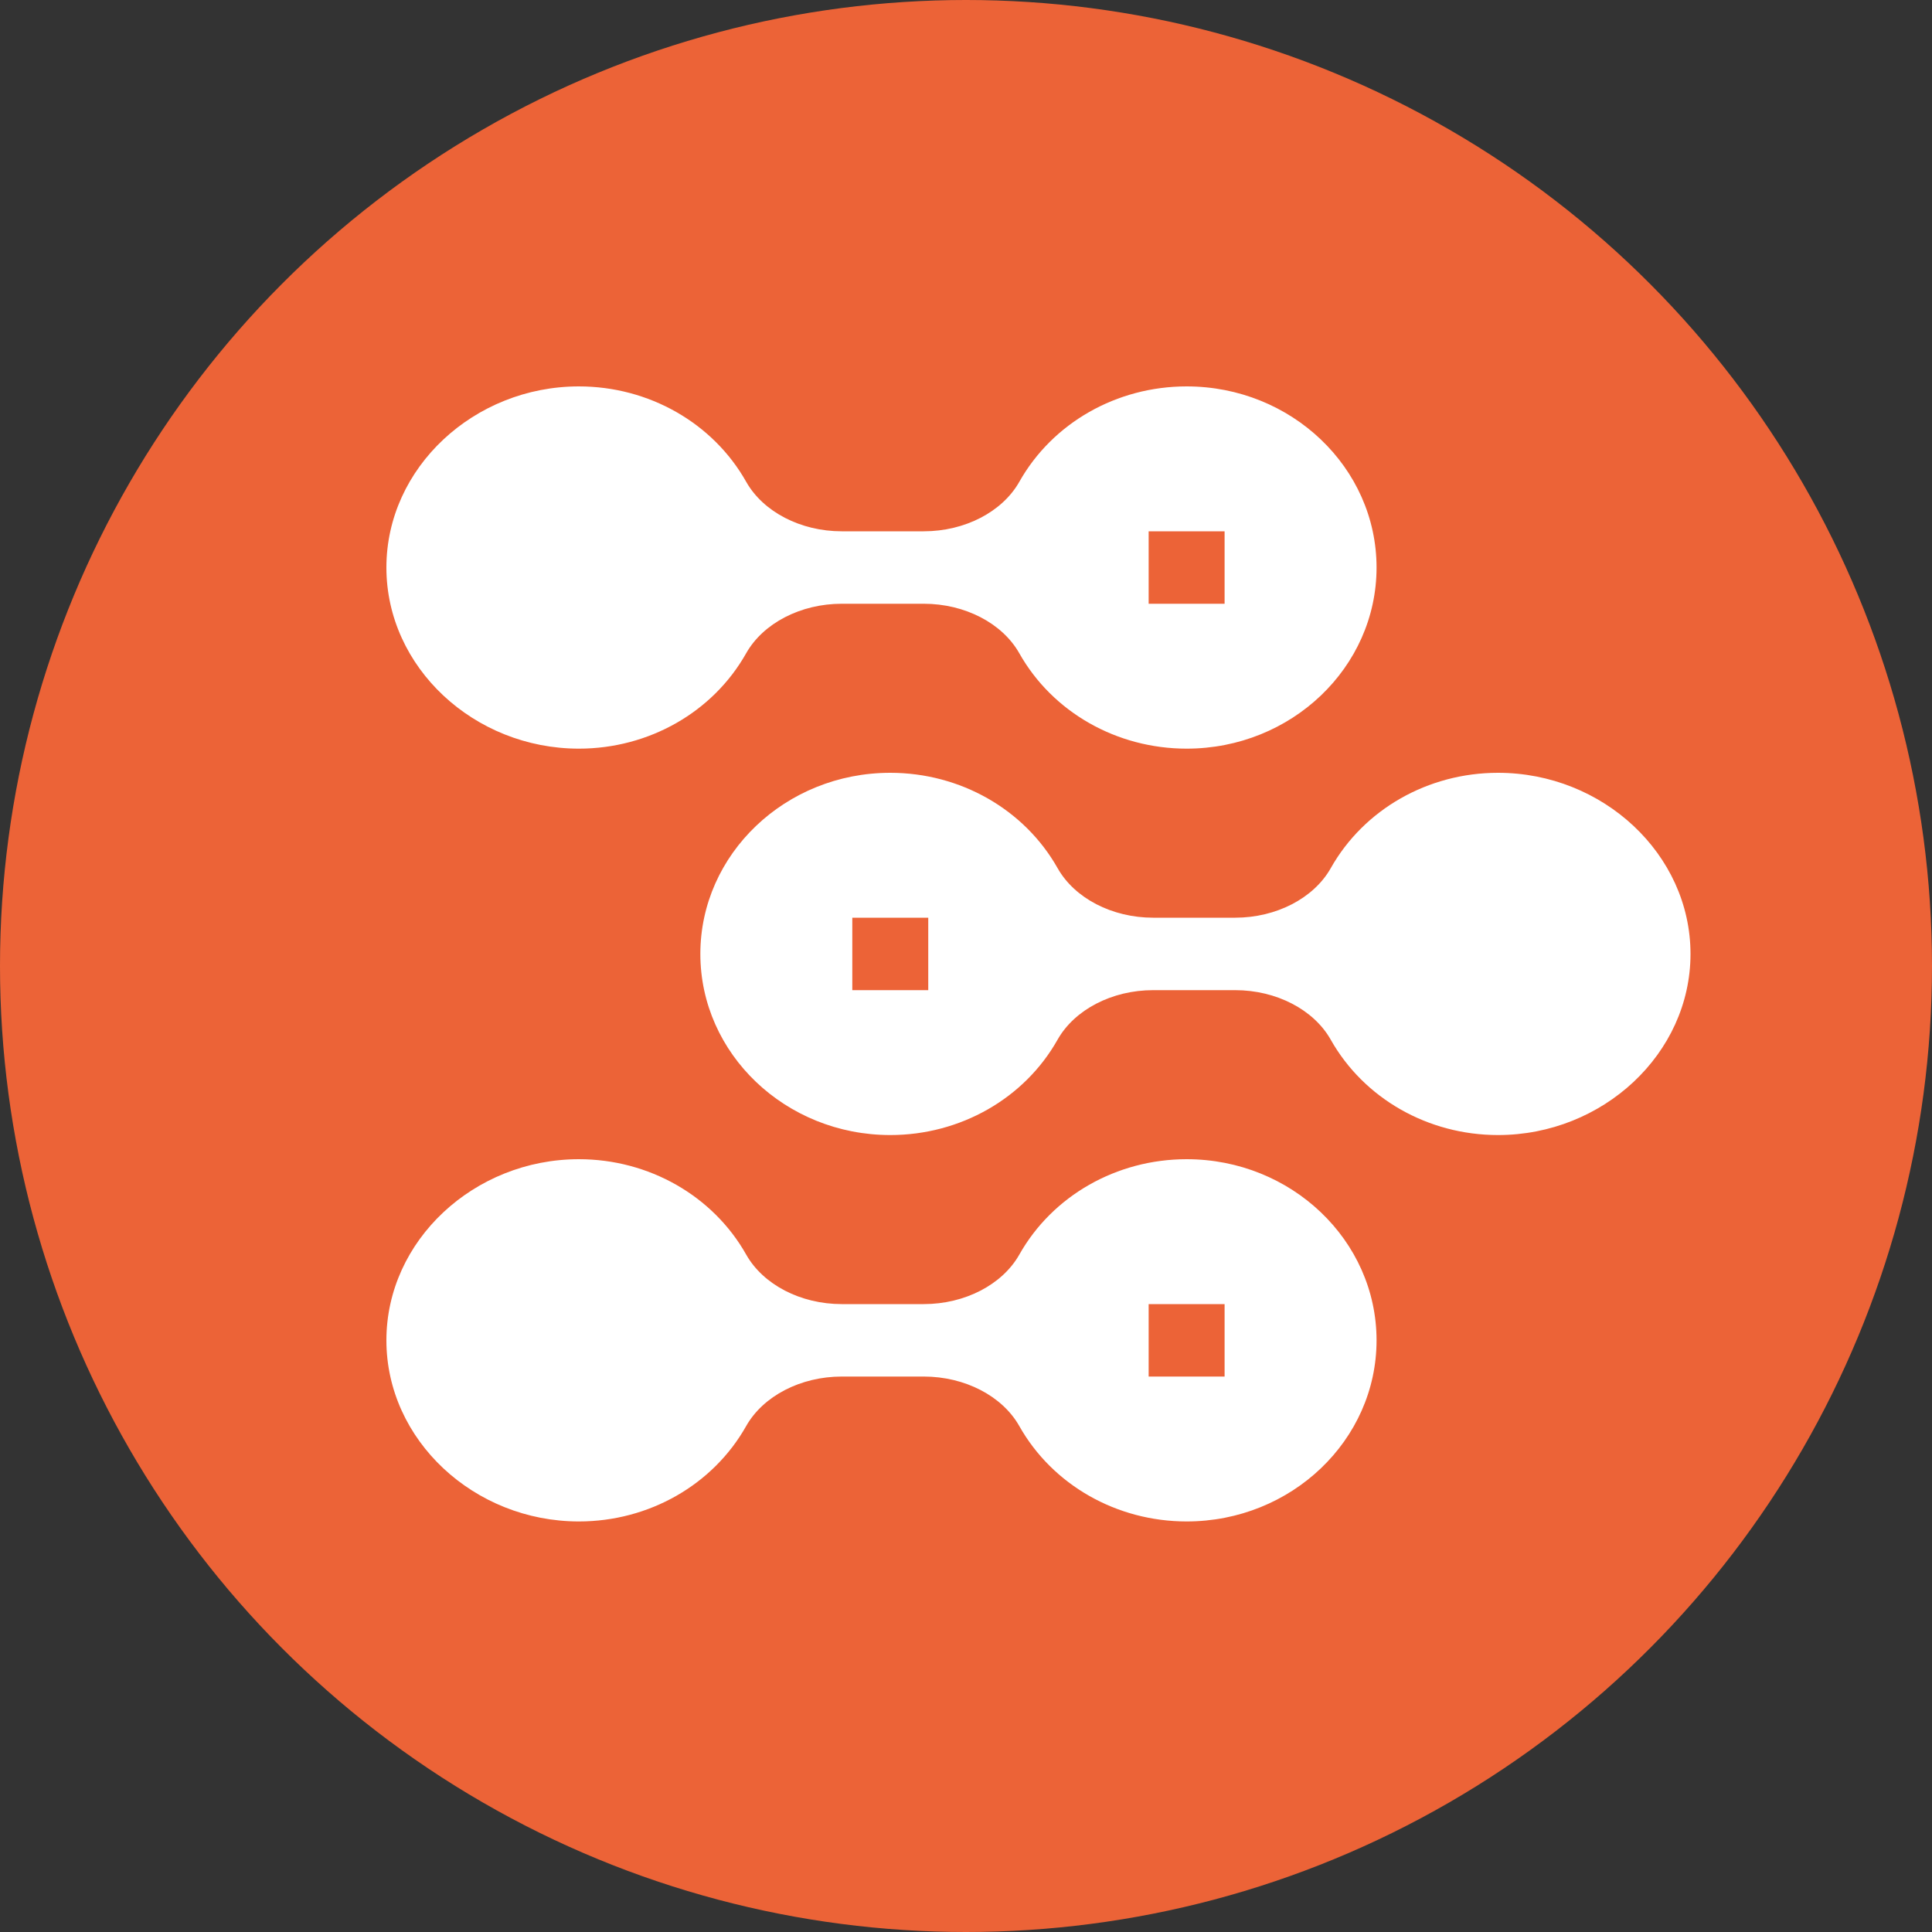
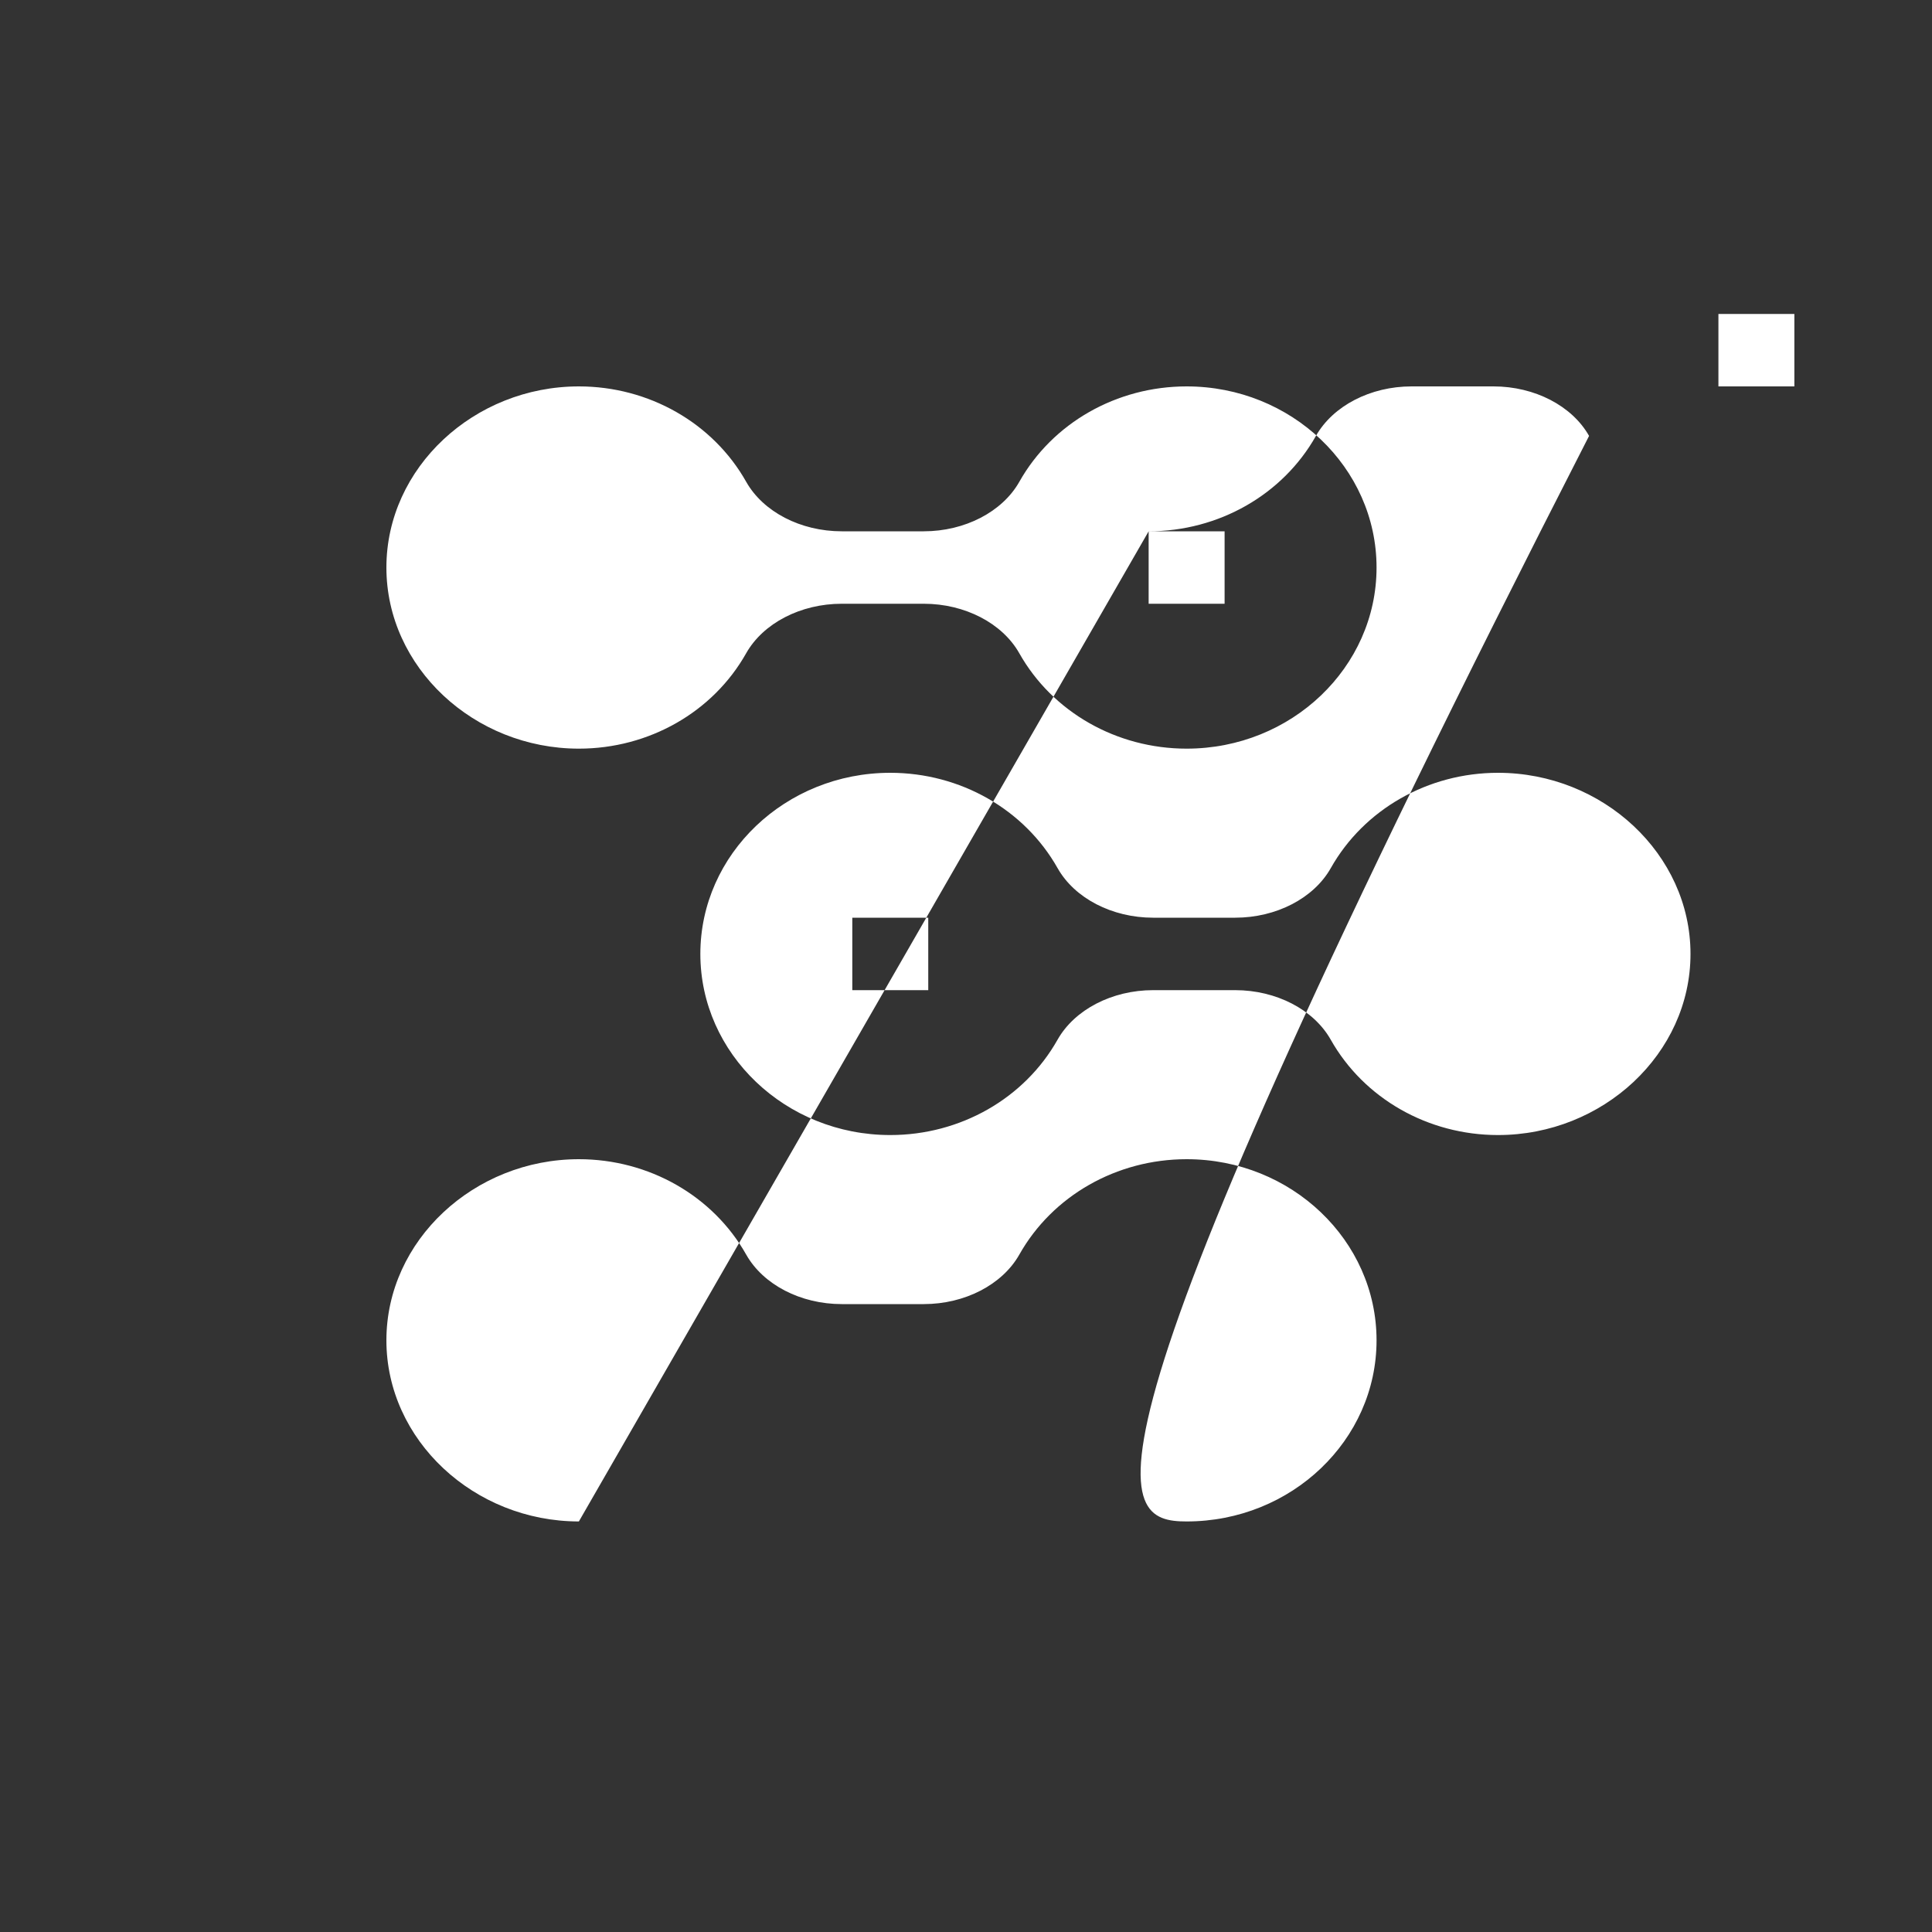
<svg xmlns="http://www.w3.org/2000/svg" width="80" height="80" viewBox="0 0 80 80">
  <rect x="0" y="0" width="80" height="80" fill="#333333" stroke="none" />
  <g fill="none" fill-rule="evenodd">
-     <circle fill="#EC6337" cx="40" cy="40" r="40" />
    <g fill="#FFF" fill-rule="nonzero">
-       <path d="M23.97 31c2.9 0 5.554-1.513 6.927-3.95.705-1.246 2.258-2.05 3.957-2.05h3.397c1.7 0 3.252.804 3.956 2.05C43.58 29.486 46.236 31 49.136 31 53.472 31 57 27.635 57 23.5S53.472 16 49.136 16c-2.9 0-5.555 1.513-6.928 3.95-.705 1.246-2.258 2.05-3.957 2.05h-3.397c-1.7 0-3.252-.804-3.956-2.05C29.524 17.514 26.87 16 23.97 16 19.633 16 16 19.365 16 23.5s3.633 7.5 7.97 7.5zm23.593-9h3.145v3h-3.145v-3zM23.97 63c2.9 0 5.554-1.513 6.927-3.95.705-1.246 2.258-2.05 3.957-2.05h3.397c1.7 0 3.252.804 3.956 2.05C43.58 61.486 46.236 63 49.136 63 53.472 63 57 59.635 57 55.5S53.472 48 49.136 48c-2.9 0-5.555 1.513-6.928 3.95-.705 1.246-2.258 2.05-3.957 2.05h-3.397c-1.7 0-3.252-.804-3.956-2.05C29.524 49.514 26.87 48 23.97 48 19.633 48 16 51.365 16 55.5s3.633 7.5 7.97 7.5zm23.593-9h3.145v3h-3.145v-3zM55.103 35.95c-.705 1.246-2.258 2.05-3.957 2.05H47.75c-1.7 0-3.252-.804-3.956-2.05C42.42 33.514 39.764 32 36.864 32 32.528 32 29 35.365 29 39.5s3.528 7.5 7.864 7.5c2.9 0 5.555-1.513 6.928-3.95.705-1.246 2.258-2.05 3.957-2.05h3.397c1.7 0 3.252.804 3.956 2.05C56.476 45.486 59.13 47 62.03 47 66.367 47 70 43.635 70 39.5S66.367 32 62.03 32c-2.9 0-5.554 1.513-6.927 3.95zM38.437 41h-3.145v-3h3.145v3z" />
+       <path d="M23.97 31c2.9 0 5.554-1.513 6.927-3.95.705-1.246 2.258-2.05 3.957-2.05h3.397c1.7 0 3.252.804 3.956 2.05C43.58 29.486 46.236 31 49.136 31 53.472 31 57 27.635 57 23.5S53.472 16 49.136 16c-2.9 0-5.555 1.513-6.928 3.95-.705 1.246-2.258 2.05-3.957 2.05h-3.397c-1.7 0-3.252-.804-3.956-2.05C29.524 17.514 26.87 16 23.97 16 19.633 16 16 19.365 16 23.5s3.633 7.5 7.97 7.5zm23.593-9h3.145v3h-3.145v-3zc2.9 0 5.554-1.513 6.927-3.95.705-1.246 2.258-2.05 3.957-2.05h3.397c1.7 0 3.252.804 3.956 2.05C43.58 61.486 46.236 63 49.136 63 53.472 63 57 59.635 57 55.5S53.472 48 49.136 48c-2.9 0-5.555 1.513-6.928 3.95-.705 1.246-2.258 2.05-3.957 2.05h-3.397c-1.7 0-3.252-.804-3.956-2.05C29.524 49.514 26.87 48 23.97 48 19.633 48 16 51.365 16 55.5s3.633 7.5 7.97 7.5zm23.593-9h3.145v3h-3.145v-3zM55.103 35.95c-.705 1.246-2.258 2.05-3.957 2.05H47.75c-1.7 0-3.252-.804-3.956-2.05C42.42 33.514 39.764 32 36.864 32 32.528 32 29 35.365 29 39.5s3.528 7.5 7.864 7.5c2.9 0 5.555-1.513 6.928-3.95.705-1.246 2.258-2.05 3.957-2.05h3.397c1.7 0 3.252.804 3.956 2.05C56.476 45.486 59.13 47 62.03 47 66.367 47 70 43.635 70 39.5S66.367 32 62.03 32c-2.9 0-5.554 1.513-6.927 3.95zM38.437 41h-3.145v-3h3.145v3z" />
    </g>
  </g>
</svg>